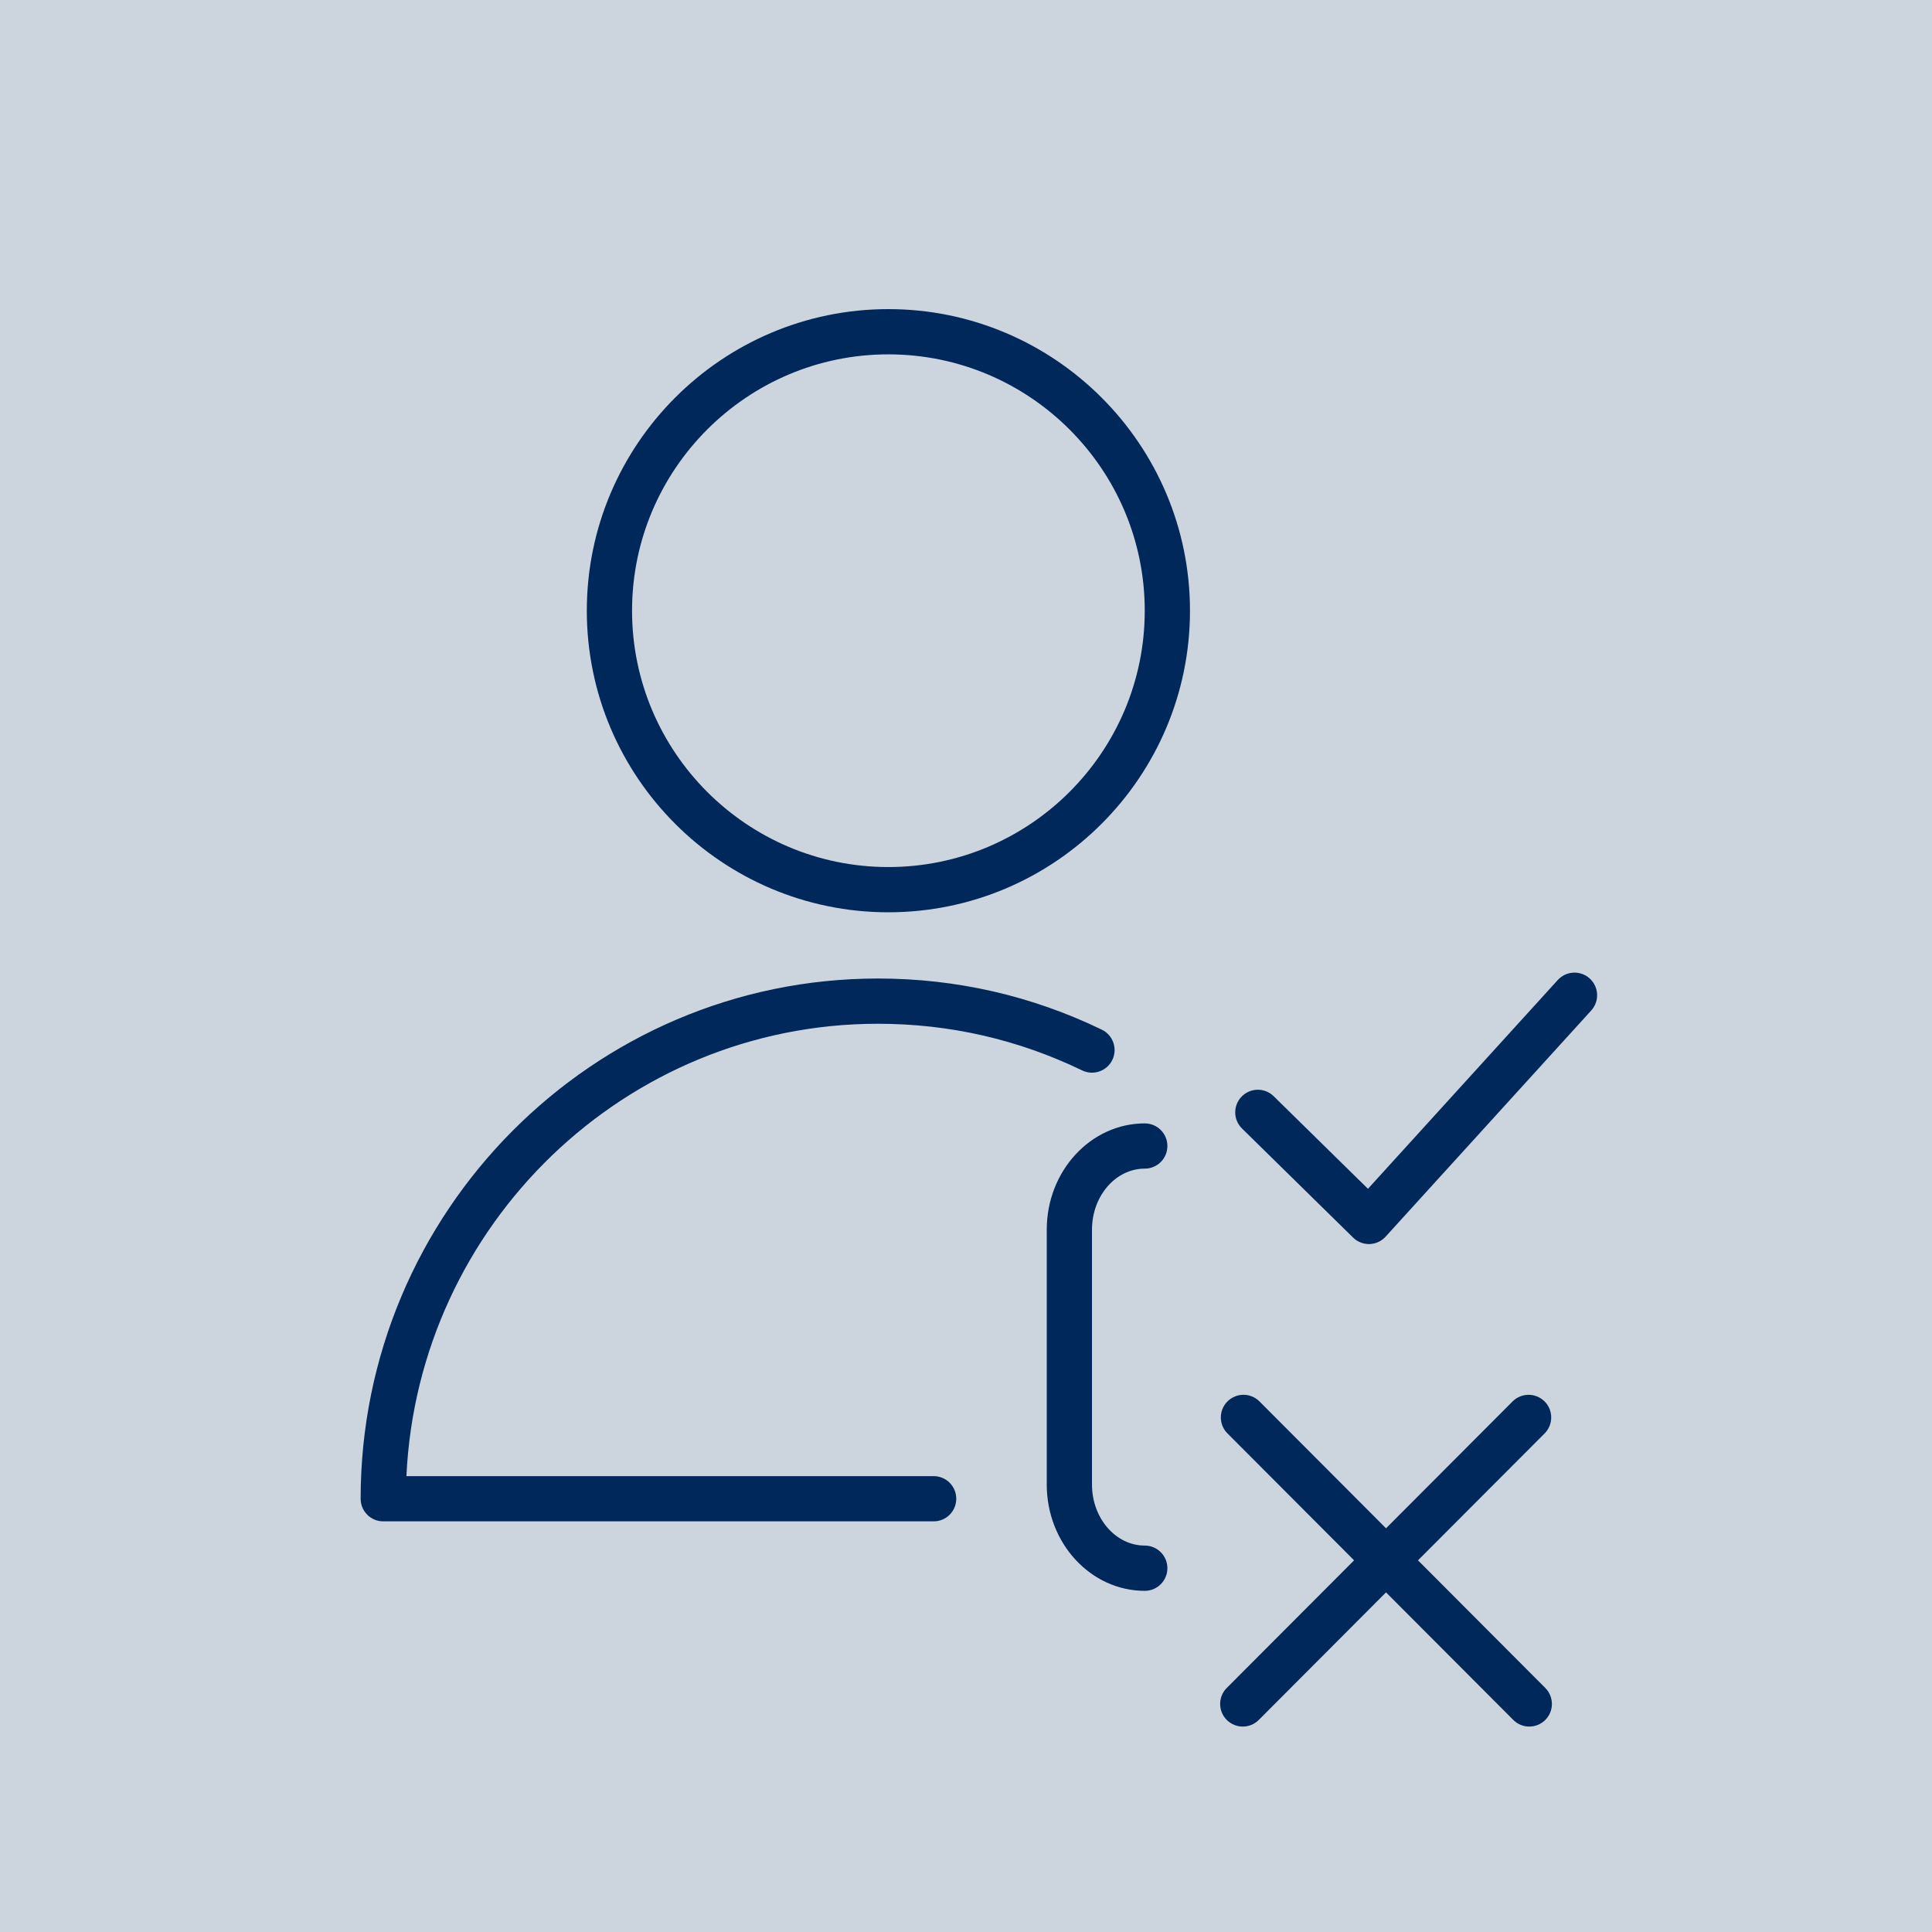
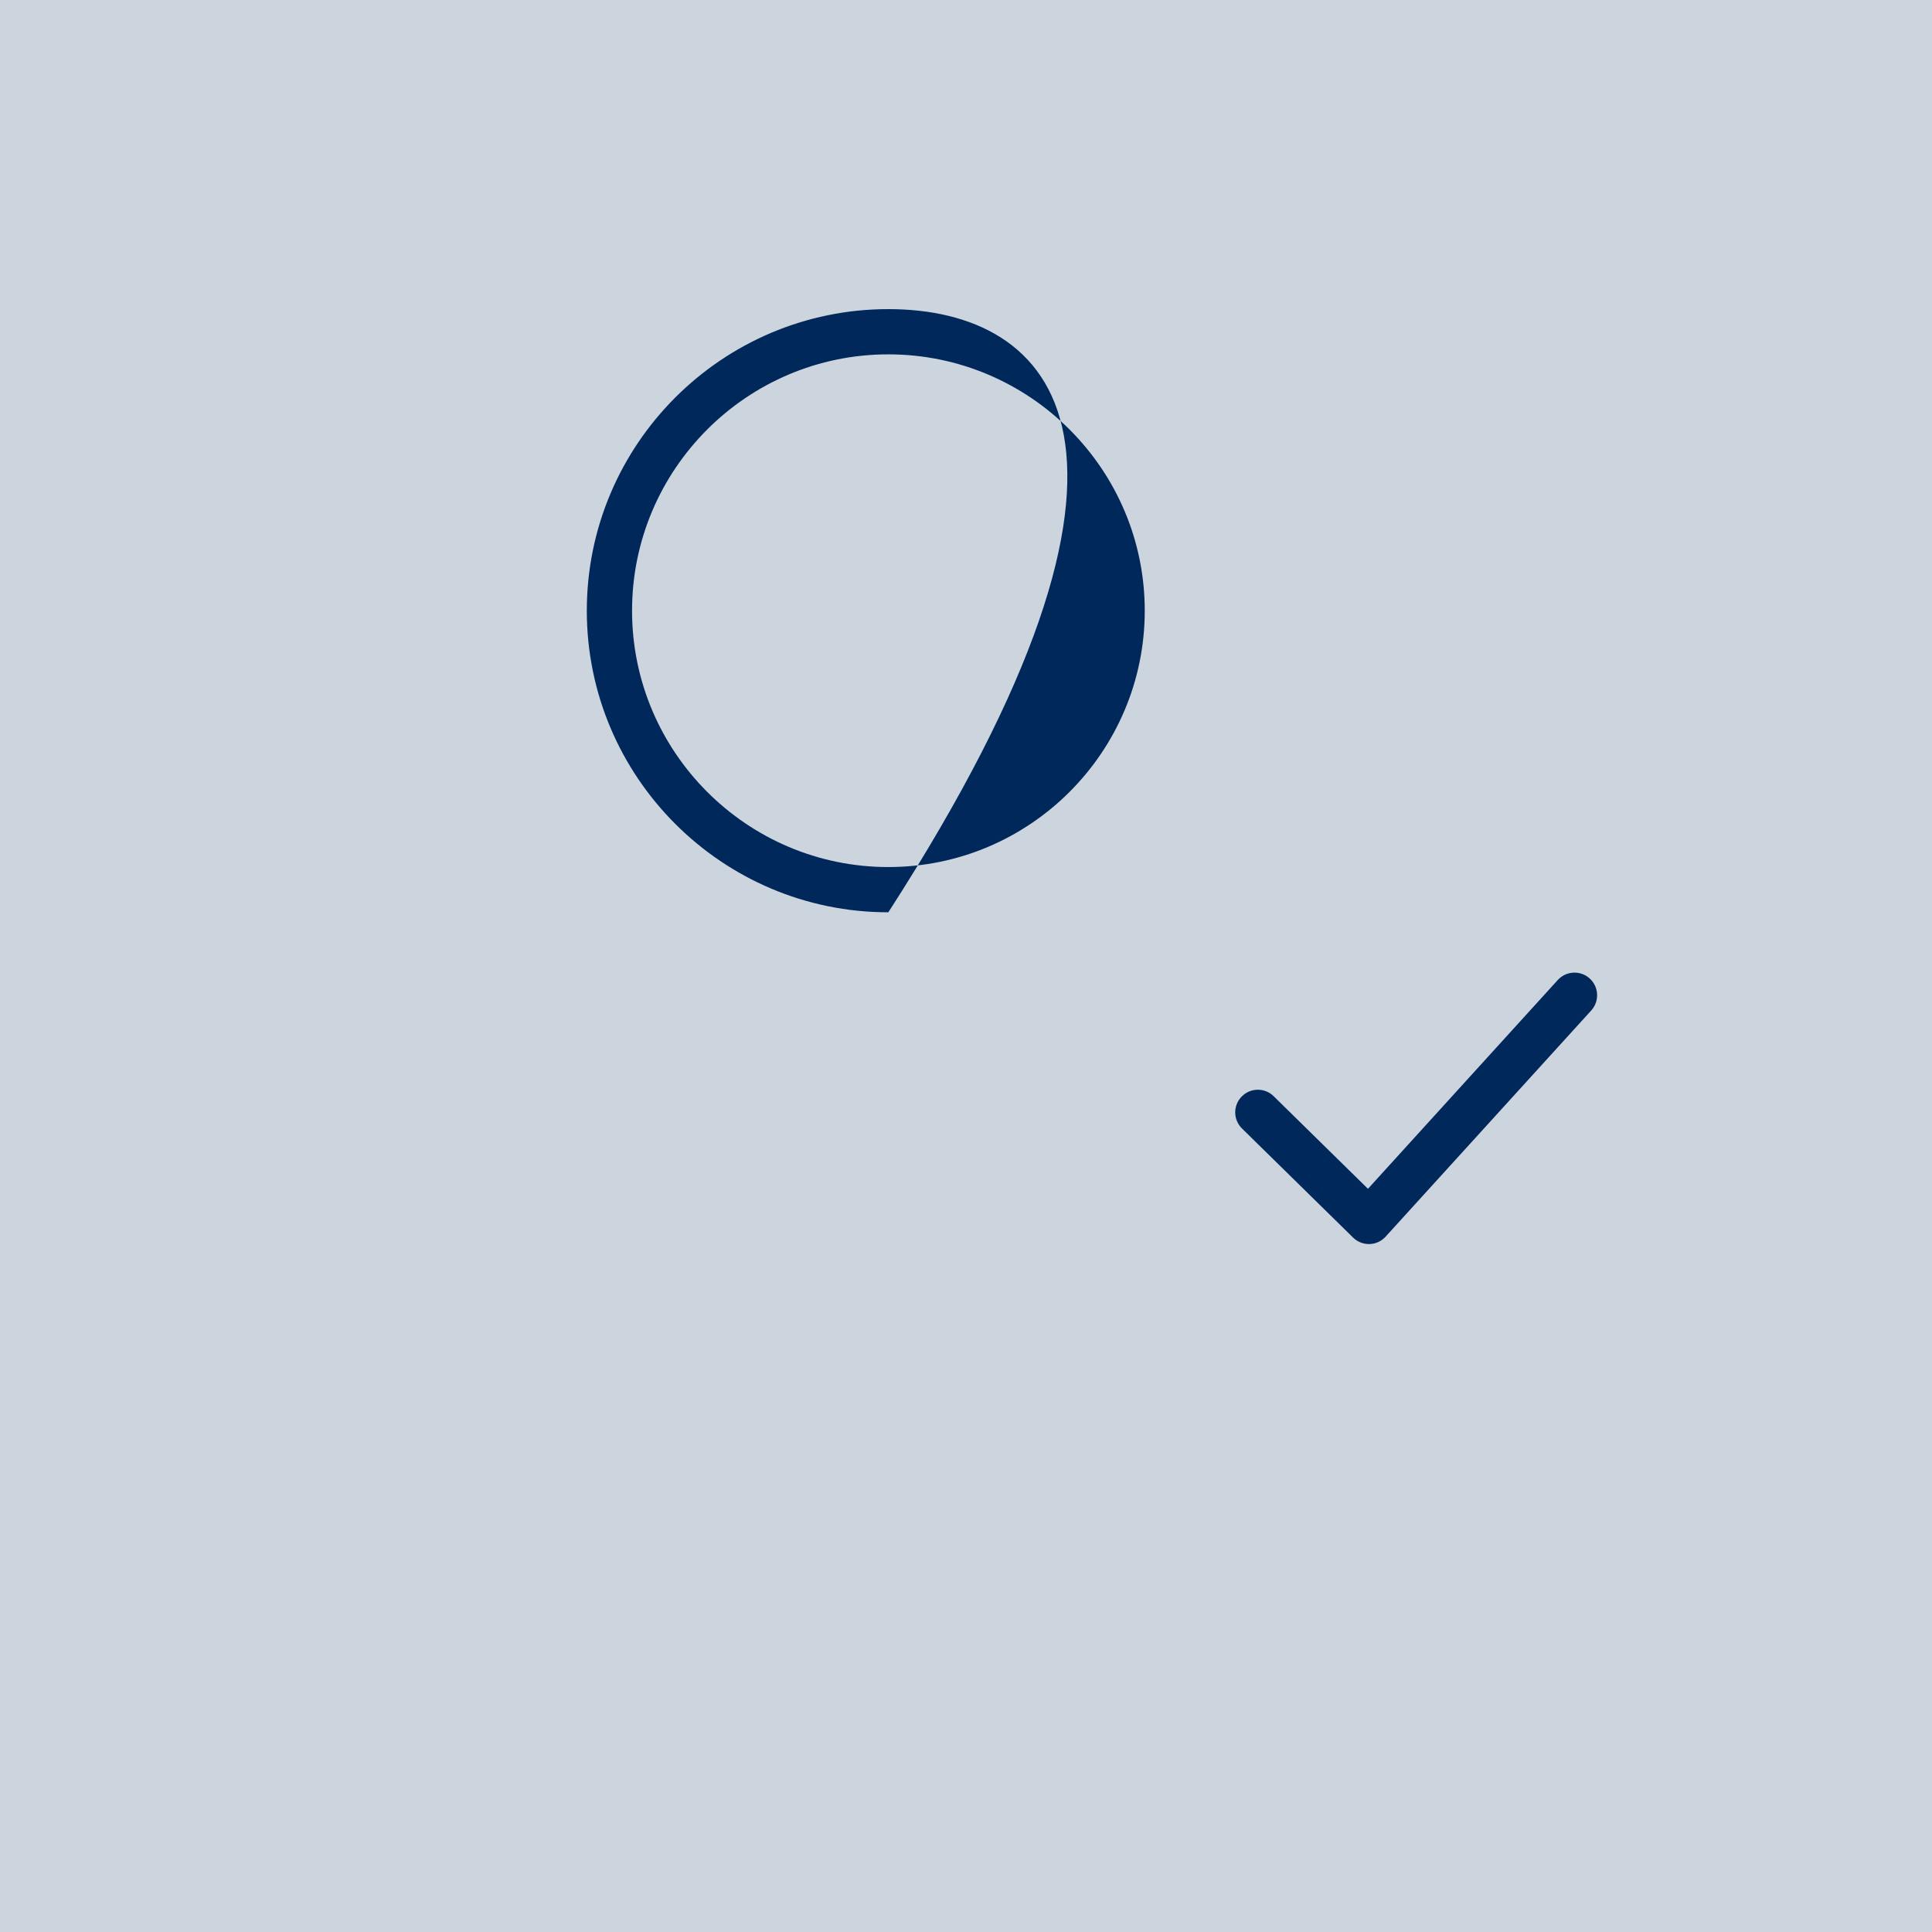
<svg xmlns="http://www.w3.org/2000/svg" width="75" height="75" viewBox="0 0 75 75" fill="none">
  <rect width="75" height="75" fill="#00285B" fill-opacity="0.2" />
  <path d="M61.712 37.985C61.354 37.659 60.798 37.686 60.472 38.044L53.104 46.149L49.444 42.555C49.099 42.215 48.543 42.22 48.203 42.567C47.863 42.913 47.868 43.469 48.215 43.809L52.526 48.042C52.69 48.203 52.911 48.294 53.141 48.294C53.149 48.294 53.157 48.294 53.166 48.294C53.404 48.287 53.63 48.183 53.79 48.006L61.772 39.226C62.098 38.866 62.071 38.311 61.712 37.985Z" fill="#00285B" />
-   <path d="M55.046 60.572L59.962 55.645C60.304 55.302 60.303 54.745 59.96 54.403C59.617 54.06 59.061 54.061 58.718 54.404L53.805 59.328L48.893 54.404C48.55 54.06 47.994 54.06 47.651 54.403C47.307 54.745 47.307 55.301 47.65 55.645L52.565 60.572L47.623 65.526C47.28 65.869 47.281 66.426 47.624 66.769C47.795 66.939 48.02 67.025 48.244 67.025C48.469 67.025 48.694 66.939 48.866 66.767L53.805 61.816L58.745 66.767C58.916 66.939 59.142 67.025 59.366 67.025C59.59 67.025 59.815 66.939 59.987 66.769C60.33 66.426 60.33 65.87 59.988 65.526L55.046 60.572Z" fill="#00285B" />
-   <path d="M44.44 45.366C44.925 45.366 45.318 44.973 45.318 44.488C45.318 44.003 44.925 43.61 44.44 43.61C42.342 43.61 40.635 45.46 40.635 47.734V57.632C40.635 59.906 42.342 61.756 44.44 61.756C44.925 61.756 45.318 61.363 45.318 60.878C45.318 60.392 44.925 59.999 44.44 59.999C43.31 59.999 42.391 58.937 42.391 57.632V47.734C42.391 46.428 43.31 45.366 44.44 45.366Z" fill="#00285B" />
-   <path d="M36.244 57.303H15.777C16.233 47.542 24.268 39.742 34.081 39.742C36.857 39.742 39.524 40.352 42.008 41.553C42.446 41.764 42.97 41.582 43.181 41.145C43.392 40.708 43.209 40.183 42.773 39.972C40.049 38.655 37.125 37.986 34.081 37.986C23.008 37.986 14 47.046 14 58.181C14 58.667 14.393 59.059 14.878 59.059H36.244C36.729 59.059 37.122 58.667 37.122 58.181C37.122 57.696 36.729 57.303 36.244 57.303Z" fill="#00285B" />
-   <path d="M34.485 12C28.032 12 22.78 17.252 22.78 23.707C22.78 30.163 28.031 35.415 34.485 35.415C40.942 35.415 46.195 30.163 46.195 23.707C46.195 17.252 40.942 12 34.485 12ZM34.485 33.659C28.999 33.659 24.536 29.195 24.536 23.707C24.536 18.22 28.999 13.756 34.485 13.756C39.974 13.756 44.439 18.22 44.439 23.707C44.439 29.195 39.974 33.659 34.485 33.659Z" fill="#00285B" />
+   <path d="M34.485 12C28.032 12 22.78 17.252 22.78 23.707C22.78 30.163 28.031 35.415 34.485 35.415C46.195 17.252 40.942 12 34.485 12ZM34.485 33.659C28.999 33.659 24.536 29.195 24.536 23.707C24.536 18.22 28.999 13.756 34.485 13.756C39.974 13.756 44.439 18.22 44.439 23.707C44.439 29.195 39.974 33.659 34.485 33.659Z" fill="#00285B" />
</svg>